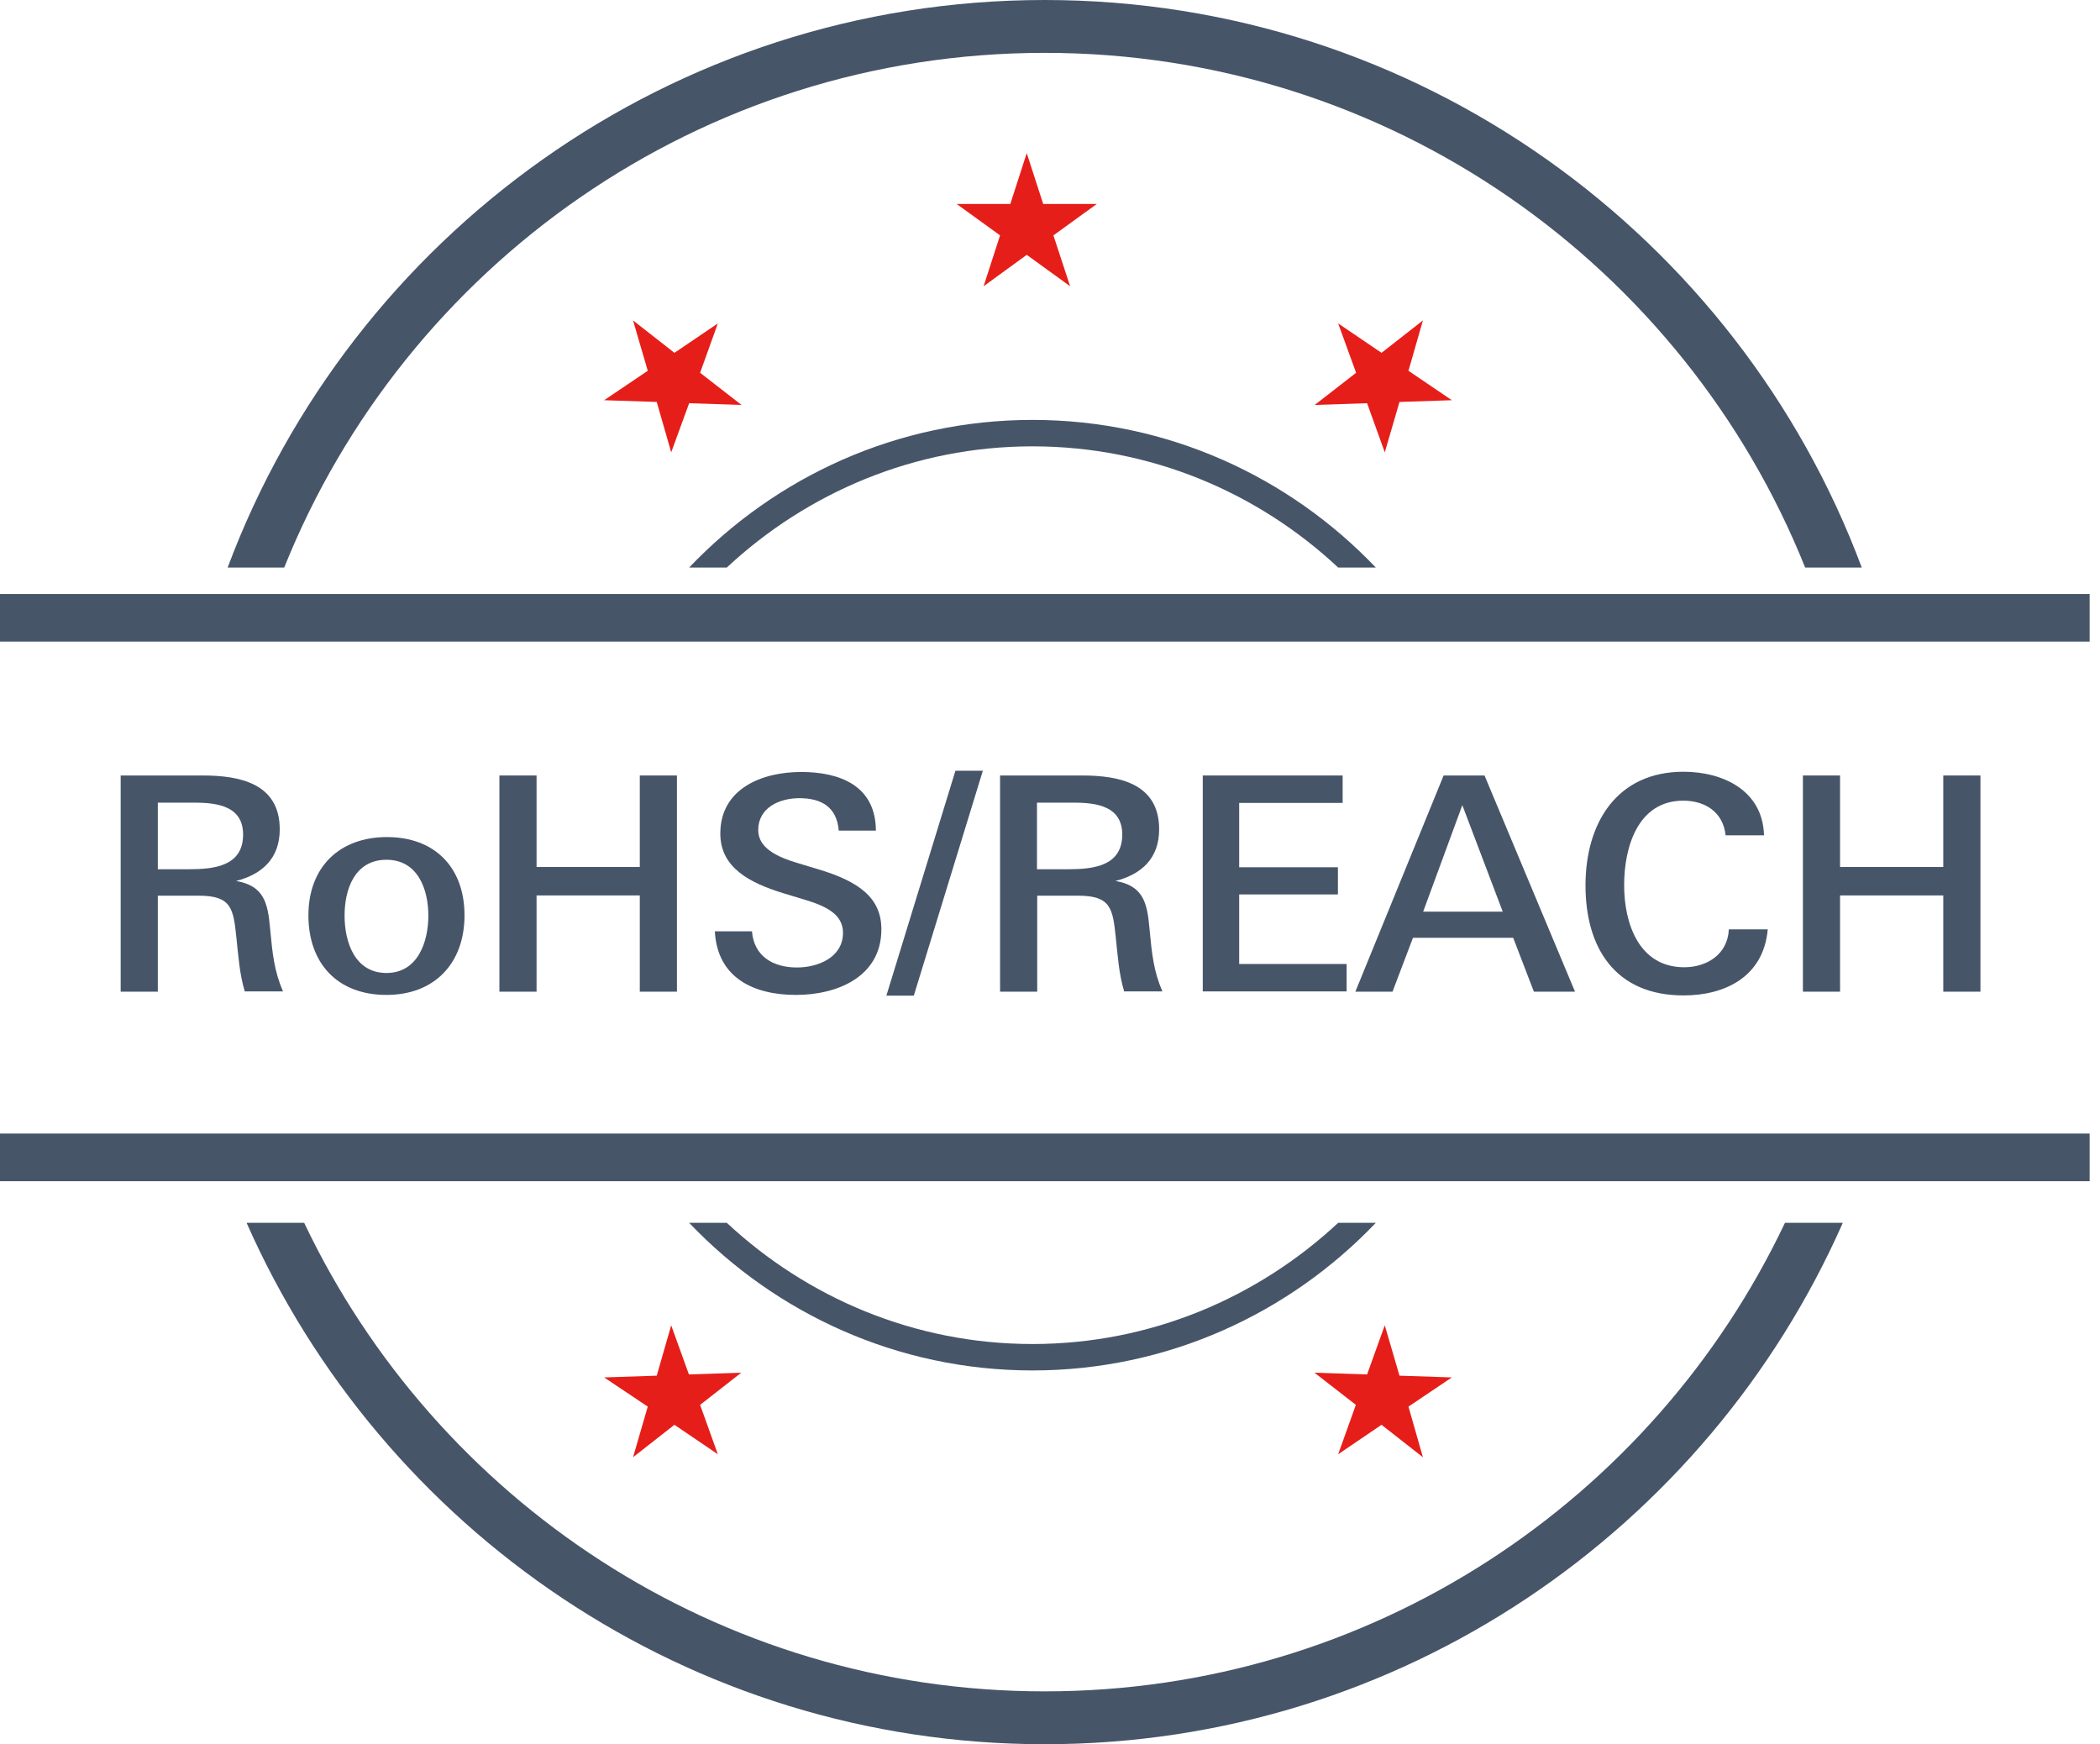
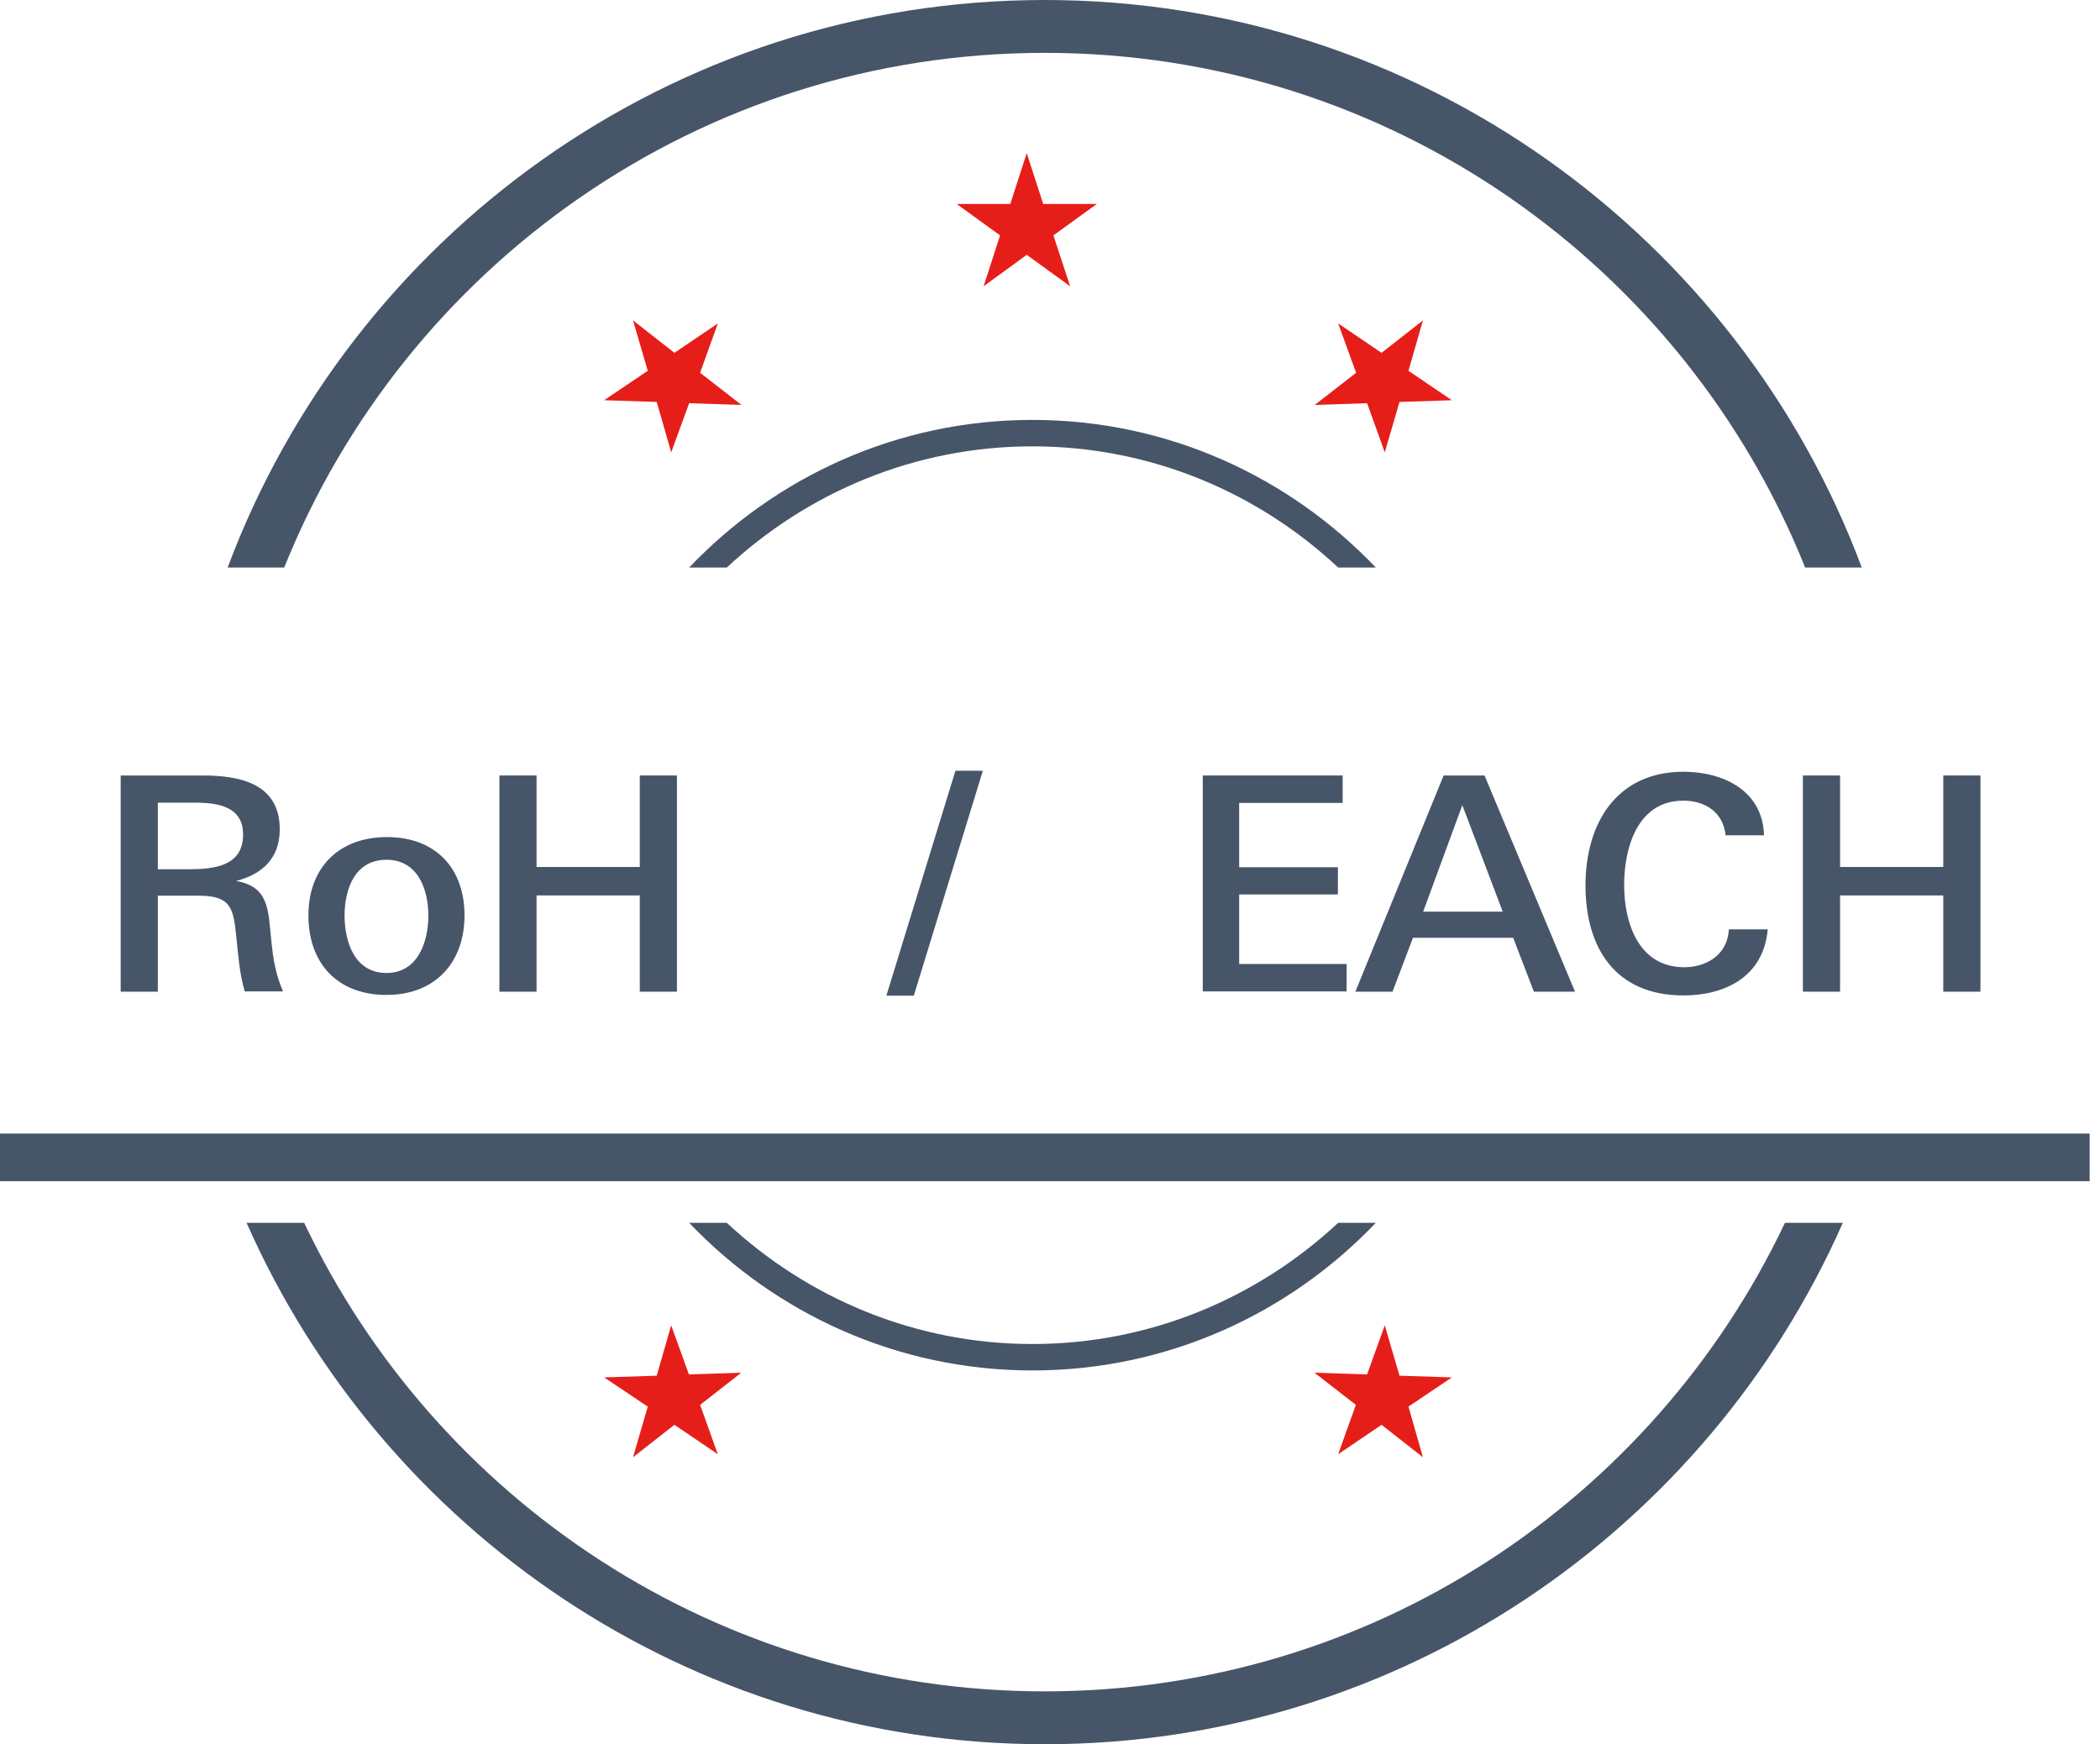
<svg xmlns="http://www.w3.org/2000/svg" width="118" height="98" viewBox="0 0 118 98" fill="none">
  <g clip-path="url(#clip0_2331_156)">
-     <path d="M117.418 33.372H0V36.048H117.418V33.372Z" fill="#475569" />
+     <path d="M117.418 33.372V36.048H117.418V33.372Z" fill="#475569" />
    <path d="M117.418 63.69H0V66.365H117.418V63.69Z" fill="#475569" />
    <path d="M58.702 2.97C78.078 2.97 94.638 14.935 101.432 31.887H104.613C97.664 13.281 79.703 0 58.702 0C37.701 0 19.754 13.281 12.791 31.887H15.971C22.766 14.949 39.34 2.97 58.702 2.97Z" fill="#475569" />
    <path d="M58.702 95.03C40.335 95.03 24.49 84.27 17.092 68.705H13.856C21.463 85.937 38.696 98 58.702 98C78.708 98 95.941 85.937 103.548 68.705H100.298C92.914 84.27 77.069 95.03 58.702 95.03Z" fill="#475569" />
    <path d="M58.015 75.514C51.375 75.514 45.35 72.908 40.839 68.705H38.724C43.585 73.805 50.436 76.999 58.015 76.999C65.595 76.999 72.446 73.805 77.307 68.705H75.192C70.68 72.908 64.656 75.514 58.015 75.514Z" fill="#475569" />
    <path d="M58.015 25.078C64.656 25.078 70.68 27.67 75.192 31.887H77.307C72.446 26.787 65.609 23.593 58.015 23.593C50.422 23.593 43.585 26.787 38.724 31.887H40.839C45.35 27.684 51.375 25.078 58.015 25.078Z" fill="#475569" />
    <path d="M13.758 55.718C13.45 54.695 13.394 53.686 13.281 52.663C13.113 51.038 13.001 50.324 11.166 50.324H8.868V55.718H6.781V43.571H11.39C13.45 43.571 15.719 44.005 15.719 46.597C15.719 48.222 14.739 49.119 13.268 49.497C14.795 49.763 15.047 50.674 15.173 52.131C15.313 53.63 15.411 54.555 15.901 55.703H13.772L13.758 55.718ZM10.942 45.098H8.868V48.839H10.62C12.049 48.839 13.66 48.656 13.66 46.891C13.66 45.308 12.245 45.098 10.942 45.098Z" fill="#475569" />
    <path d="M21.716 55.9C18.956 55.9 17.33 54.12 17.33 51.43C17.33 48.74 19.054 47.031 21.744 47.031C24.433 47.031 26.101 48.74 26.101 51.43C26.101 54.12 24.419 55.9 21.716 55.9ZM21.716 48.306C19.95 48.306 19.362 49.931 19.362 51.444C19.362 52.958 19.95 54.667 21.716 54.667C23.481 54.667 24.069 52.916 24.069 51.444C24.069 49.973 23.481 48.306 21.716 48.306Z" fill="#475569" />
    <path d="M35.95 55.718V50.31H30.15V55.718H28.062V43.571H30.15V48.712H35.95V43.571H38.037V55.718H35.95Z" fill="#475569" />
-     <path d="M44.72 55.9C42.38 55.9 40.307 54.961 40.167 52.327H42.254C42.366 53.742 43.459 54.358 44.776 54.358C45.981 54.358 47.368 53.784 47.368 52.411C47.368 51.402 46.485 50.926 45.21 50.548L44.005 50.183C42.1 49.595 40.475 48.74 40.475 46.835C40.475 44.299 42.829 43.374 45.014 43.374C47.2 43.374 49.203 44.145 49.217 46.667H47.13C47.018 45.336 46.149 44.846 44.916 44.846C43.795 44.846 42.605 45.378 42.605 46.639C42.605 47.62 43.599 48.138 44.902 48.516L45.925 48.824C48.251 49.511 49.525 50.436 49.525 52.215C49.525 54.877 47.046 55.9 44.734 55.9H44.72Z" fill="#475569" />
    <path d="M51.347 55.942H49.806L53.686 43.305H55.227L51.347 55.942Z" fill="#475569" />
-     <path d="M63.171 55.718C62.863 54.695 62.807 53.686 62.695 52.663C62.527 51.038 62.415 50.324 60.579 50.324H58.282V55.718H56.194V43.571H60.803C62.863 43.571 65.133 44.005 65.133 46.597C65.133 48.222 64.152 49.119 62.681 49.497C64.208 49.763 64.46 50.674 64.586 52.131C64.726 53.63 64.824 54.555 65.315 55.703H63.185L63.171 55.718ZM60.341 45.098H58.268V48.839H60.019C61.448 48.839 63.059 48.656 63.059 46.891C63.059 45.308 61.644 45.098 60.341 45.098Z" fill="#475569" />
    <path d="M67.584 55.718V43.571H75.444V45.112H69.63V48.727H75.178V50.254H69.63V54.162H75.668V55.703H67.584V55.718Z" fill="#475569" />
    <path d="M86.19 55.718L85.027 52.691H79.395L78.246 55.718H76.158L81.118 43.571H83.416L88.501 55.718H86.162H86.19ZM82.169 45.238L79.969 51.22H84.438L82.169 45.238Z" fill="#475569" />
    <path d="M94.596 55.928C90.771 55.928 89.09 53.266 89.09 49.749C89.09 46.233 90.855 43.361 94.596 43.361C96.795 43.361 99.051 44.398 99.121 46.933H96.963C96.823 45.616 95.8 44.986 94.582 44.986C92.032 44.986 91.261 47.592 91.261 49.735C91.261 51.879 92.088 54.345 94.638 54.345C95.871 54.345 97.075 53.658 97.145 52.215H99.331C99.093 54.905 96.893 55.928 94.61 55.928H94.596Z" fill="#475569" />
    <path d="M109.194 55.718V50.31H103.394V55.718H101.306V43.571H103.394V48.712H109.194V43.571H111.282V55.718H109.194Z" fill="#475569" />
    <path d="M38.724 22.654L37.715 25.414L36.902 22.584L33.946 22.486L36.398 20.833L35.571 18.003L37.897 19.824L40.335 18.171L39.34 20.945L41.666 22.752L38.724 22.654Z" fill="#E61E19" />
    <path d="M60.131 16.083L57.693 14.318L55.269 16.083L56.194 13.225L53.756 11.46H56.769L57.693 8.602L58.618 11.46H61.63L59.192 13.225L60.131 16.083Z" fill="#E61E19" />
    <path d="M78.638 22.584L77.812 25.414L76.817 22.654L73.875 22.752L76.2 20.945L75.192 18.171L77.629 19.824L79.955 18.003L79.142 20.833L81.58 22.486L78.638 22.584Z" fill="#E61E19" />
    <path d="M76.817 77.223L77.811 74.463L78.638 77.293L81.58 77.391L79.142 79.031L79.955 81.875L77.629 80.053L75.192 81.707L76.186 78.933L73.861 77.125L76.817 77.223Z" fill="#E61E19" />
    <path d="M36.902 77.293L37.715 74.463L38.71 77.223L41.652 77.125L39.34 78.933L40.335 81.707L37.897 80.053L35.571 81.875L36.398 79.031L33.946 77.391L36.902 77.293Z" fill="#E61E19" />
  </g>
  <defs>
    <clipPath id="clip0_2331_156">
      <rect width="117.418" height="98" fill="white" />
    </clipPath>
  </defs>
</svg>